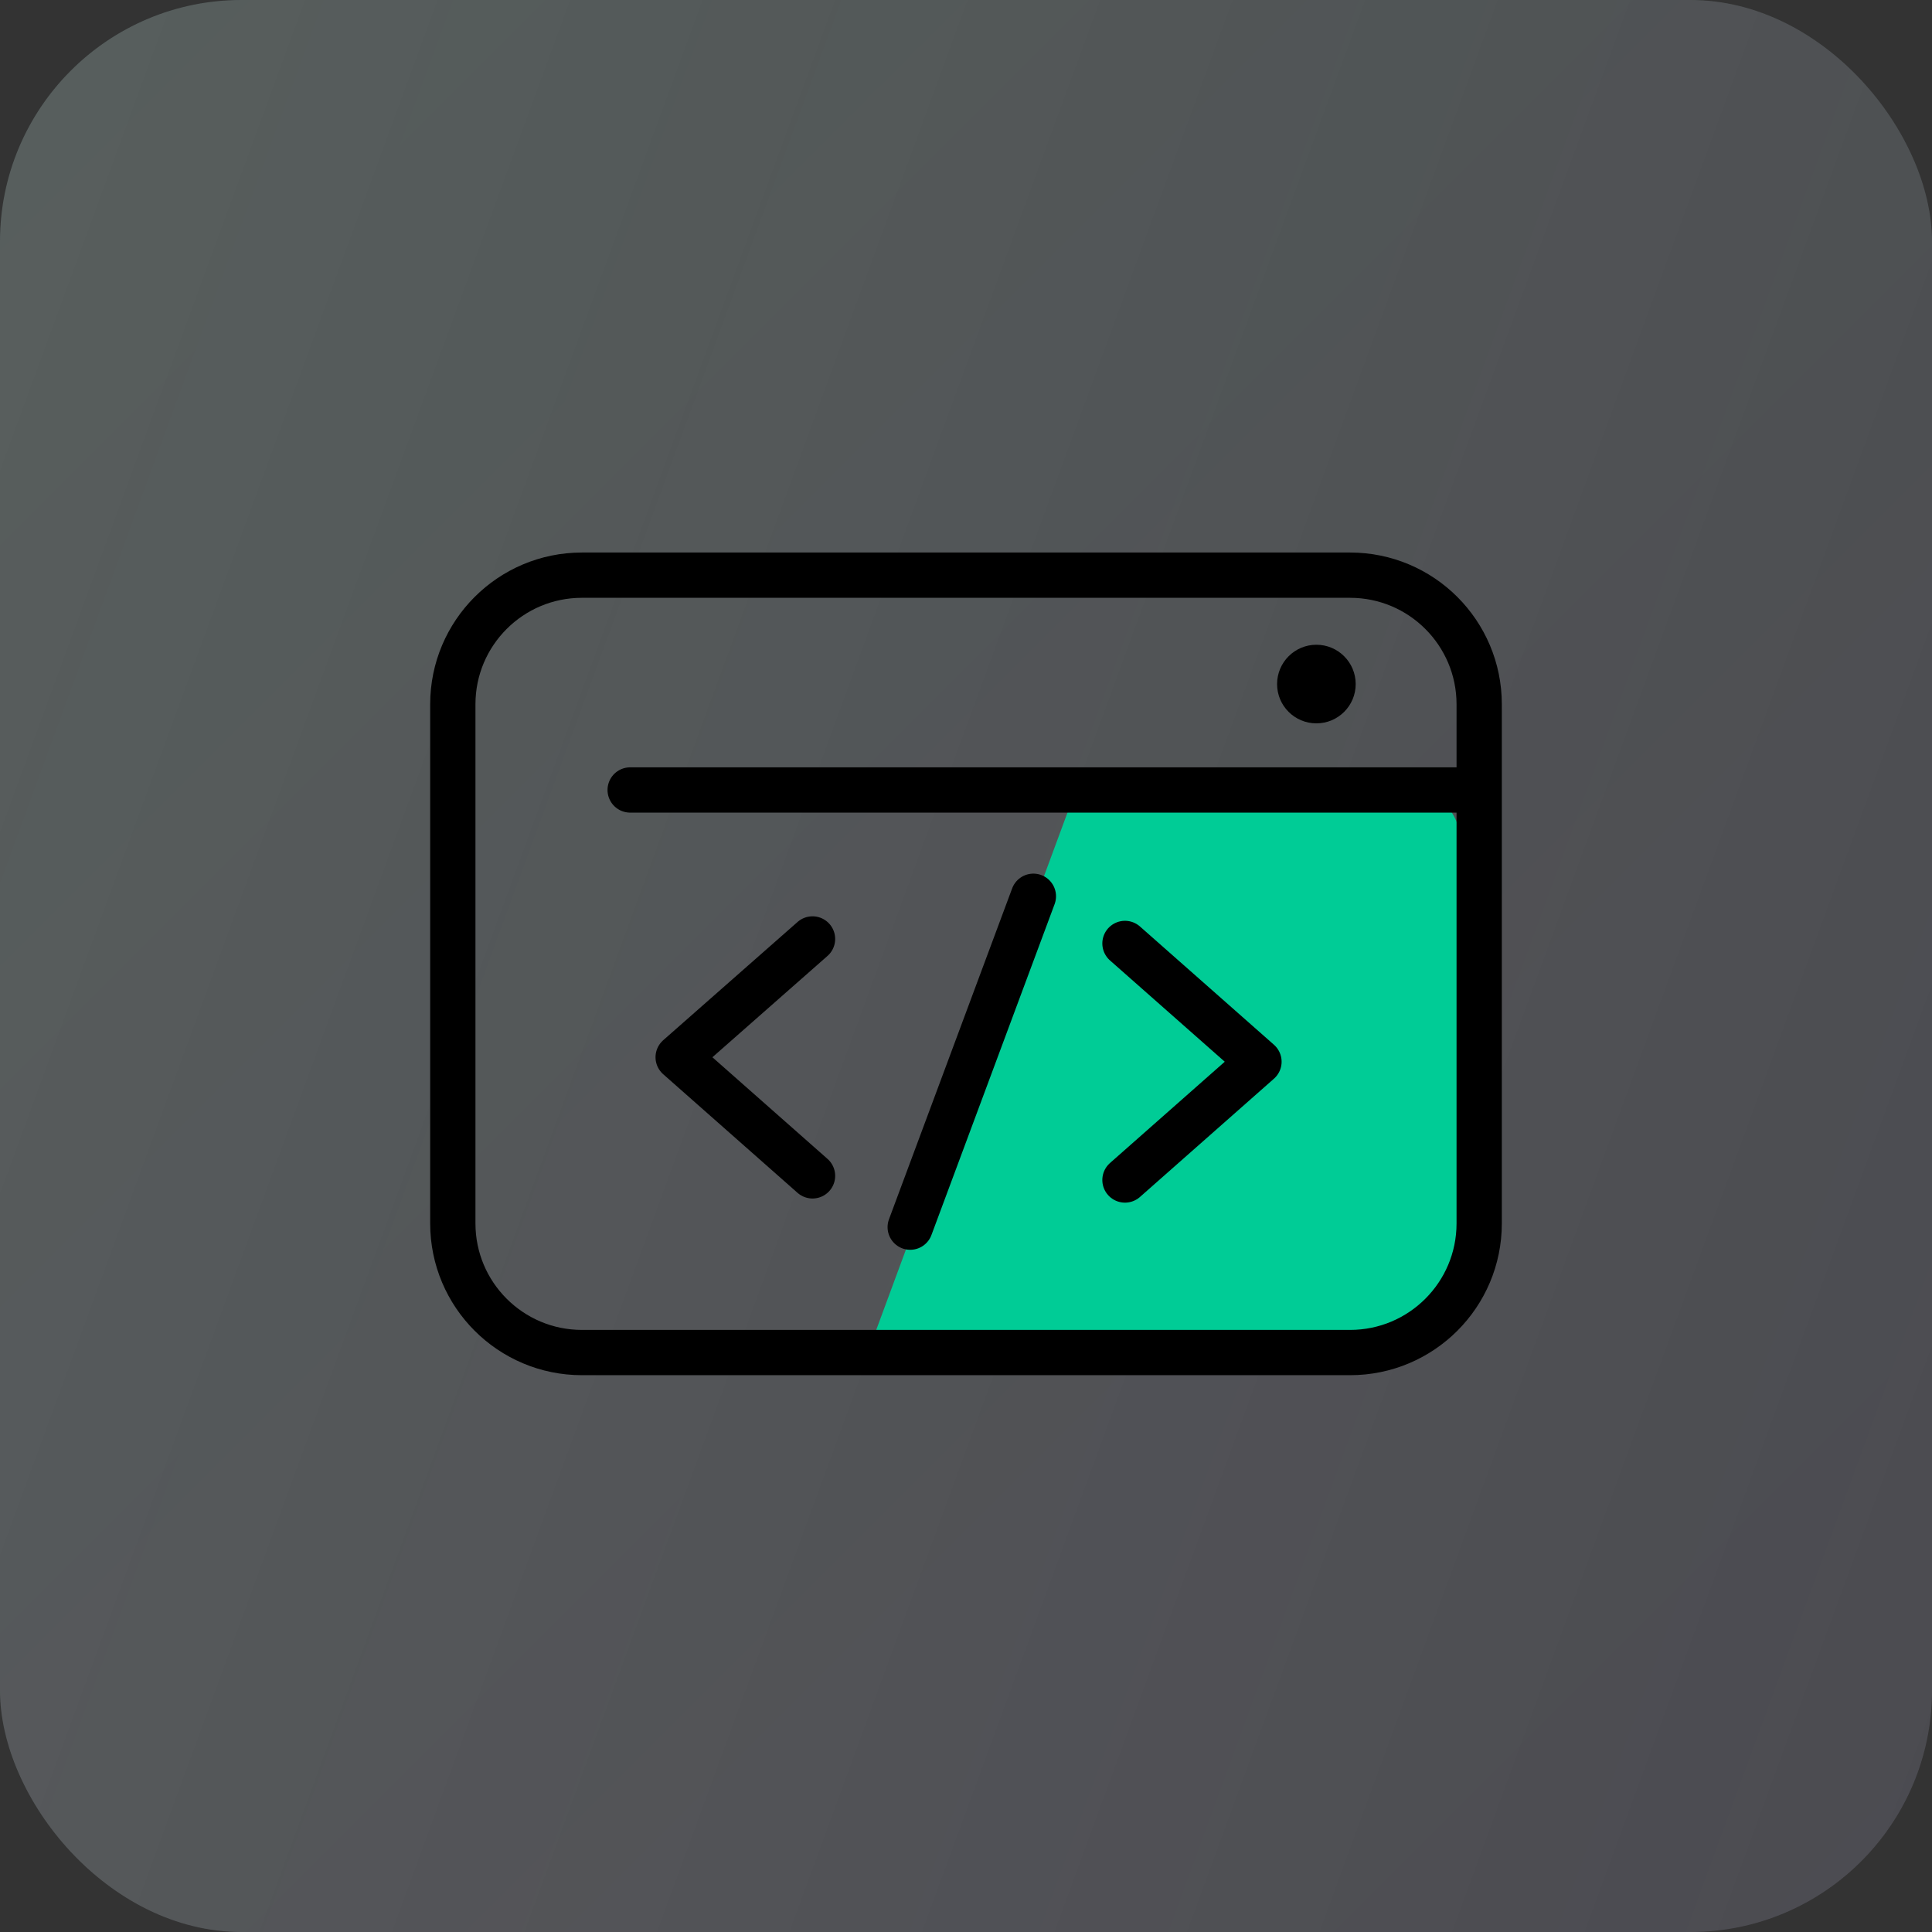
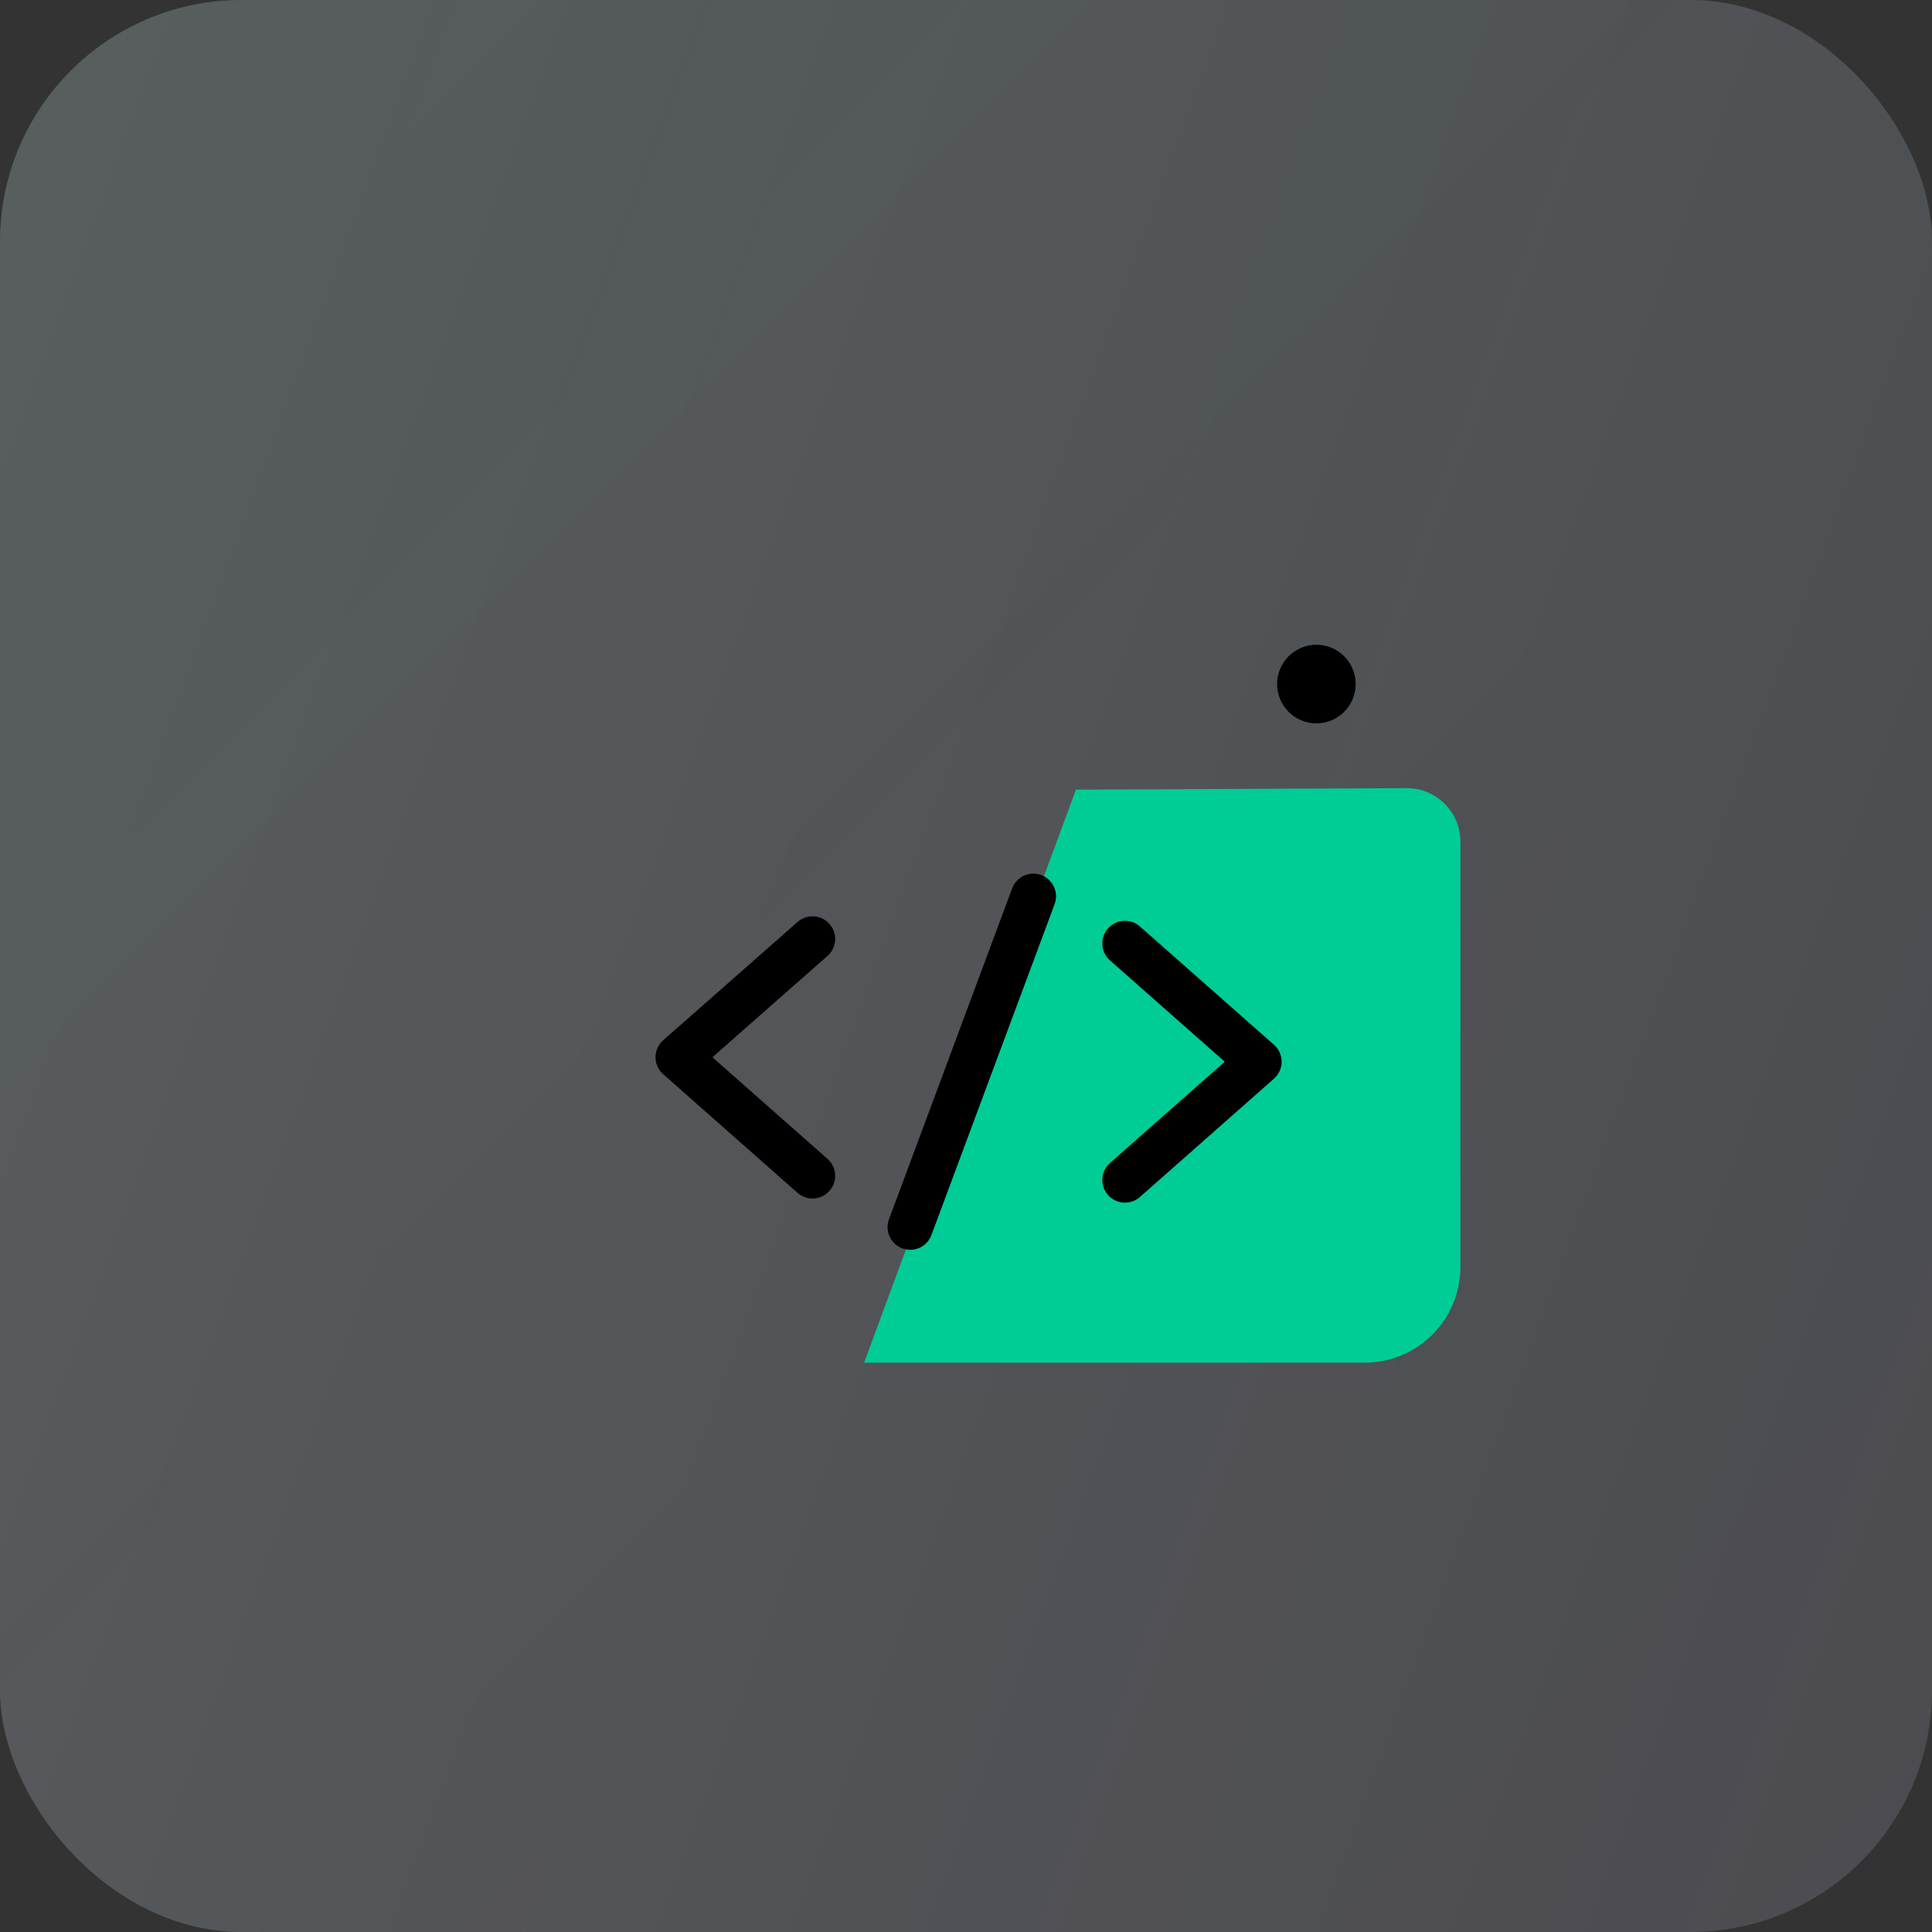
<svg xmlns="http://www.w3.org/2000/svg" width="64" height="64" viewBox="0 0 64 64" fill="none">
  <rect x="0" y="0" width="64" height="64" fill="#333333" stroke="none" />
  <rect width="64" height="64" rx="8" fill="url(#paint0_linear_5896_4100)" fill-opacity="0.05" />
  <rect width="64" height="64" rx="8" fill="#011426" fill-opacity="0.05" />
  <rect width="64" height="64" rx="8" fill="url(#paint1_linear_5896_4100)" fill-opacity="0.4" />
  <path d="M46.617 26.108L35.643 26.158L28.625 45.141H45.203C46.964 45.141 48.378 43.715 48.378 41.967V27.882C48.378 26.902 47.584 26.108 46.605 26.108H46.617Z" fill="#00CC96" />
-   <path d="M20.875 26.169H48.849" stroke="black" stroke-width="1.5" stroke-linecap="round" stroke-linejoin="round" />
-   <path d="M44.722 19.053H19.278C16.915 19.053 15 20.968 15 23.331V40.527C15 42.89 16.915 44.805 19.278 44.805H44.722C47.085 44.805 49 42.89 49 40.527V23.331C49 20.968 47.085 19.053 44.722 19.053Z" stroke="black" stroke-width="1.5" stroke-linecap="round" stroke-linejoin="round" />
  <path d="M37.266 31.253L41.705 35.171L37.266 39.089" stroke="black" stroke-width="1.5" stroke-linecap="round" stroke-linejoin="round" />
  <path d="M26.916 38.952L22.465 35.022L26.916 31.104" stroke="black" stroke-width="1.5" stroke-linecap="round" stroke-linejoin="round" />
  <path d="M34.232 29.69L30.152 40.651" stroke="black" stroke-width="1.5" stroke-linecap="round" stroke-linejoin="round" />
  <path d="M43.607 23.962C44.326 23.962 44.909 23.38 44.909 22.661C44.909 21.942 44.326 21.358 43.607 21.358C42.888 21.358 42.305 21.942 42.305 22.661C42.305 23.38 42.888 23.962 43.607 23.962Z" fill="black" />
  <defs>
    <linearGradient id="paint0_linear_5896_4100" x1="64" y1="64" x2="0" y2="0" gradientUnits="userSpaceOnUse">
      <stop stop-color="#8344E9" />
      <stop offset="1" stop-color="#17D2A8" />
    </linearGradient>
    <linearGradient id="paint1_linear_5896_4100" x1="0" y1="0" x2="77.1" y2="28.265" gradientUnits="userSpaceOnUse">
      <stop stop-color="#F9F9F9" stop-opacity="0.5" />
      <stop offset="1" stop-color="#F9F9F9" stop-opacity="0.3" />
    </linearGradient>
  </defs>
</svg>